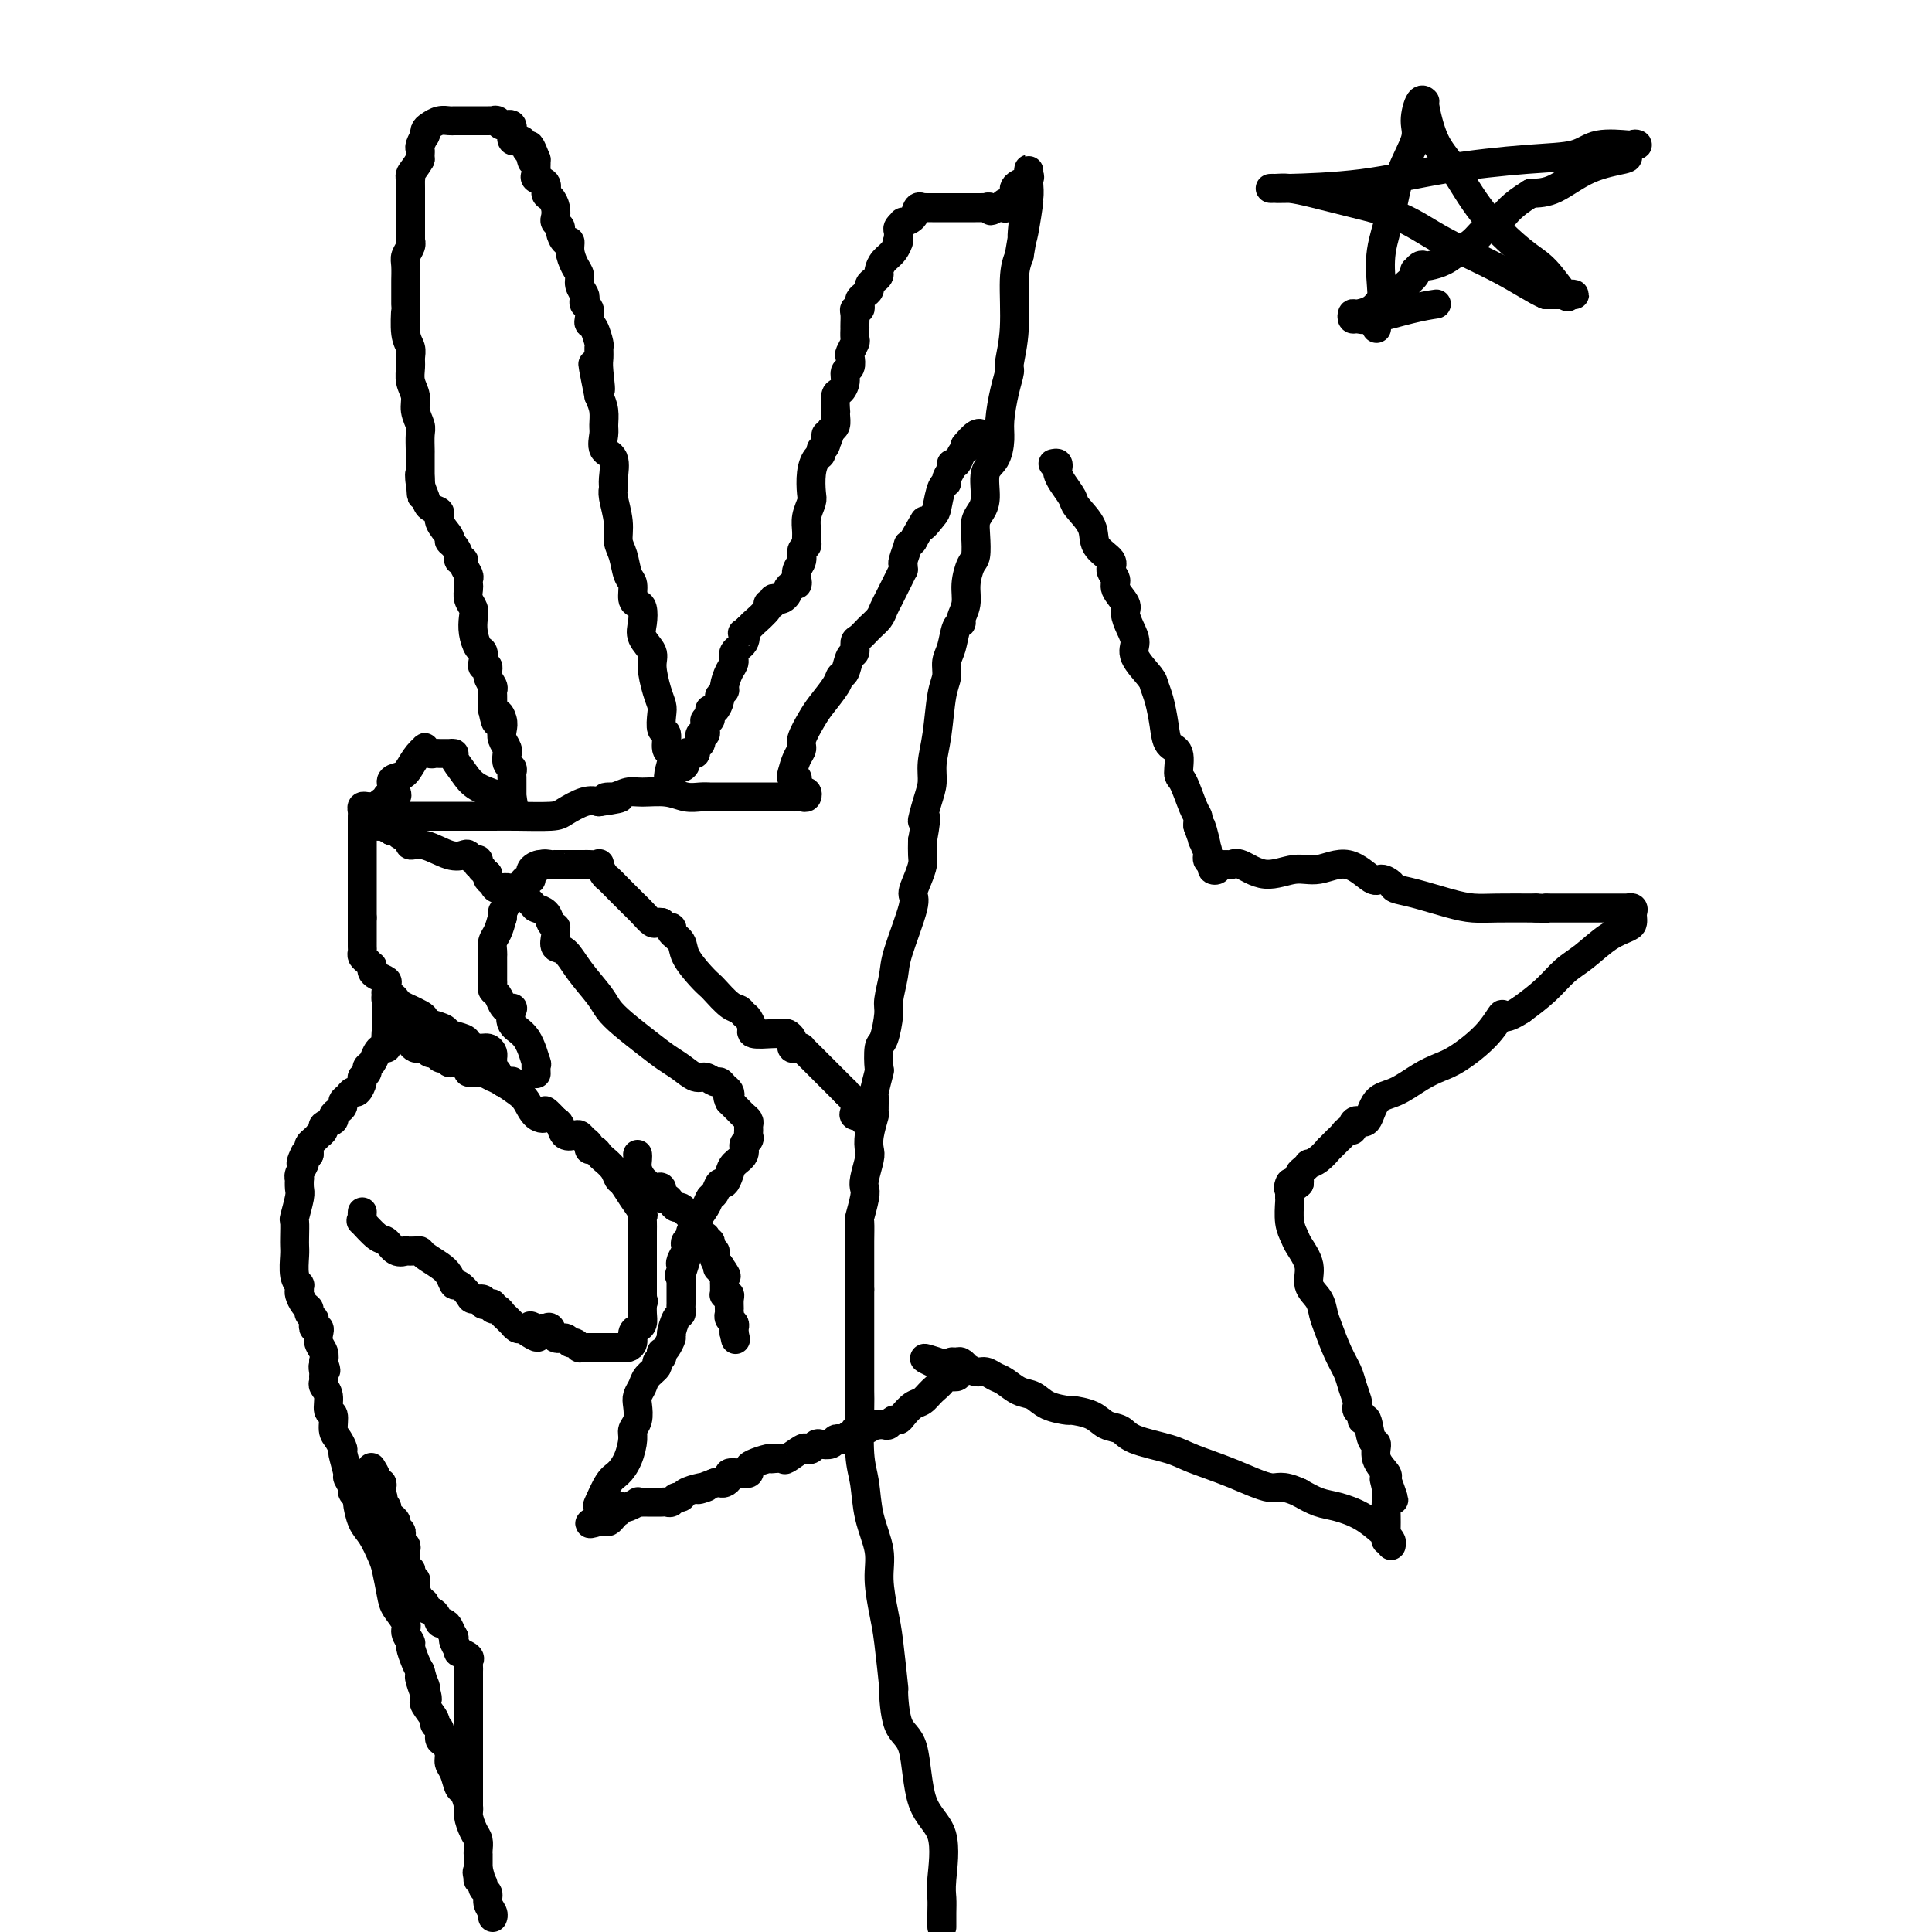
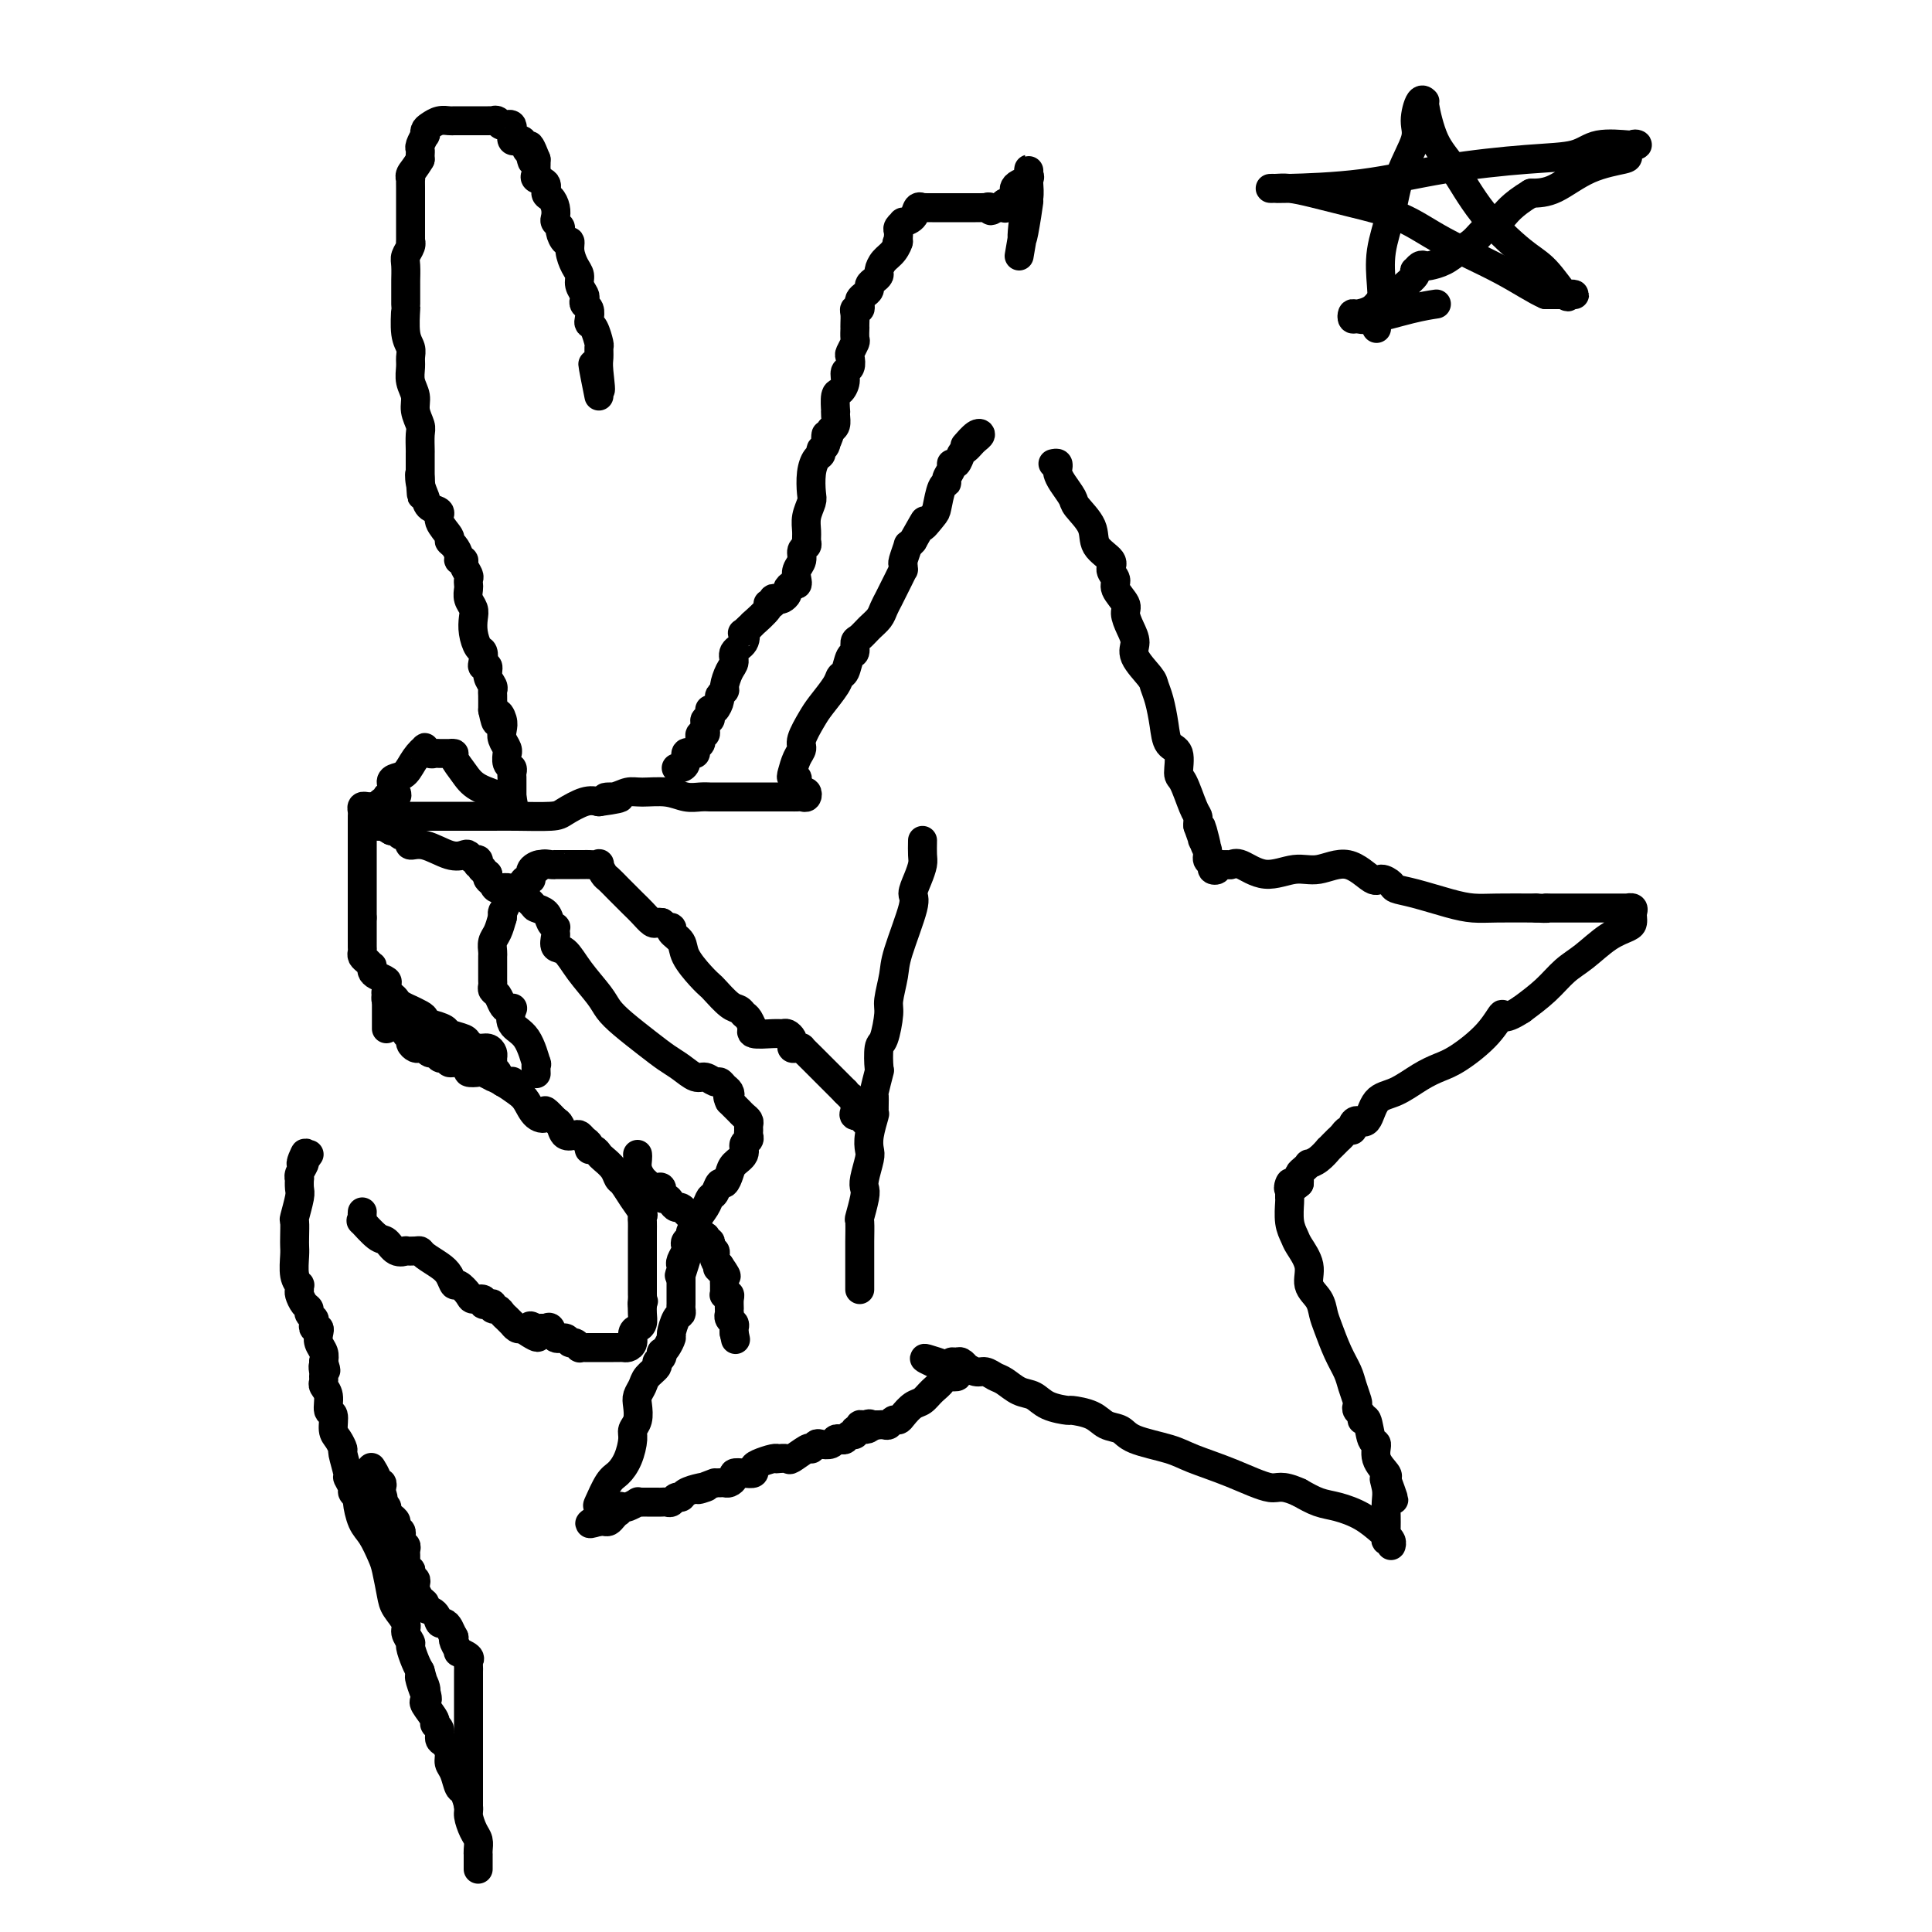
<svg xmlns="http://www.w3.org/2000/svg" viewBox="0 0 400 400" version="1.1">
  <g fill="none" stroke="#000000" stroke-width="6" stroke-linecap="round" stroke-linejoin="round">
-     <path d="M195,399c0.002,-0.272 0.004,-0.544 0,-1c-0.004,-0.456 -0.015,-1.098 0,-2c0.015,-0.902 0.056,-2.066 0,-3c-0.056,-0.934 -0.207,-1.638 0,-4c0.207,-2.362 0.773,-6.384 0,-9c-0.773,-2.616 -2.886,-3.828 -4,-7c-1.114,-3.172 -1.230,-8.305 -2,-11c-0.770,-2.695 -2.195,-2.952 -3,-5c-0.805,-2.048 -0.991,-5.887 -1,-7c-0.009,-1.113 0.157,0.501 0,-1c-0.157,-1.501 -0.637,-6.118 -1,-9c-0.363,-2.882 -0.608,-4.031 -1,-6c-0.392,-1.969 -0.932,-4.759 -1,-7c-0.068,-2.241 0.336,-3.934 0,-6c-0.336,-2.066 -1.410,-4.504 -2,-7c-0.590,-2.496 -0.694,-5.048 -1,-7c-0.306,-1.952 -0.814,-3.303 -1,-6c-0.186,-2.697 -0.050,-6.738 0,-9c0.050,-2.262 0.013,-2.744 0,-4c-0.013,-1.256 -0.004,-3.285 0,-5c0.004,-1.715 0.001,-3.117 0,-4c-0.001,-0.883 -0.000,-1.248 0,-2c0.000,-0.752 0.000,-1.892 0,-3c-0.000,-1.108 -0.000,-2.183 0,-3c0.000,-0.817 0.000,-1.376 0,-2c-0.000,-0.624 -0.000,-1.312 0,-2" />
    <path d="M178,267c-0.000,-5.406 -0.000,-1.921 0,-1c0.000,0.921 0.000,-0.721 0,-2c-0.000,-1.279 -0.001,-2.196 0,-3c0.001,-0.804 0.004,-1.497 0,-2c-0.004,-0.503 -0.015,-0.817 0,-2c0.015,-1.183 0.056,-3.235 0,-4c-0.056,-0.765 -0.207,-0.243 0,-1c0.207,-0.757 0.774,-2.793 1,-4c0.226,-1.207 0.112,-1.585 0,-2c-0.112,-0.415 -0.222,-0.869 0,-2c0.222,-1.131 0.777,-2.941 1,-4c0.223,-1.059 0.112,-1.367 0,-2c-0.112,-0.633 -0.227,-1.591 0,-3c0.227,-1.409 0.797,-3.268 1,-4c0.203,-0.732 0.041,-0.336 0,-1c-0.041,-0.664 0.041,-2.388 0,-3c-0.041,-0.612 -0.204,-0.111 0,-1c0.204,-0.889 0.777,-3.169 1,-4c0.223,-0.831 0.097,-0.212 0,-1c-0.097,-0.788 -0.166,-2.984 0,-4c0.166,-1.016 0.567,-0.853 1,-2c0.433,-1.147 0.898,-3.603 1,-5c0.102,-1.397 -0.159,-1.735 0,-3c0.159,-1.265 0.739,-3.458 1,-5c0.261,-1.542 0.203,-2.433 1,-5c0.797,-2.567 2.448,-6.808 3,-9c0.552,-2.192 0.004,-2.333 0,-3c-0.004,-0.667 0.535,-1.859 1,-3c0.465,-1.141 0.856,-2.230 1,-3c0.144,-0.770 0.041,-1.220 0,-2c-0.041,-0.780 -0.021,-1.890 0,-3" />
-     <path d="M191,174c1.349,-7.368 0.221,-4.287 0,-4c-0.221,0.287 0.465,-2.219 1,-4c0.535,-1.781 0.918,-2.836 1,-4c0.082,-1.164 -0.136,-2.437 0,-4c0.136,-1.563 0.628,-3.417 1,-6c0.372,-2.583 0.624,-5.893 1,-8c0.376,-2.107 0.875,-3.009 1,-4c0.125,-0.991 -0.125,-2.071 0,-3c0.125,-0.929 0.626,-1.707 1,-3c0.374,-1.293 0.621,-3.100 1,-4c0.379,-0.900 0.889,-0.892 1,-1c0.111,-0.108 -0.177,-0.331 0,-1c0.177,-0.669 0.818,-1.785 1,-3c0.182,-1.215 -0.096,-2.528 0,-4c0.096,-1.472 0.564,-3.104 1,-4c0.436,-0.896 0.839,-1.056 1,-2c0.161,-0.944 0.080,-2.672 0,-4c-0.080,-1.328 -0.159,-2.255 0,-3c0.159,-0.745 0.554,-1.308 1,-2c0.446,-0.692 0.942,-1.512 1,-3c0.058,-1.488 -0.321,-3.643 0,-5c0.321,-1.357 1.344,-1.915 2,-3c0.656,-1.085 0.945,-2.696 1,-4c0.055,-1.304 -0.125,-2.300 0,-4c0.125,-1.700 0.555,-4.103 1,-6c0.445,-1.897 0.907,-3.287 1,-4c0.093,-0.713 -0.181,-0.748 0,-2c0.181,-1.252 0.818,-3.722 1,-7c0.182,-3.278 -0.091,-7.365 0,-10c0.091,-2.635 0.545,-3.817 1,-5" />
    <path d="M211,53c3.337,-19.722 1.679,-8.527 1,-5c-0.679,3.527 -0.378,-0.613 0,-3c0.378,-2.387 0.833,-3.023 1,-4c0.167,-0.977 0.044,-2.297 0,-3c-0.044,-0.703 -0.010,-0.788 0,-1c0.010,-0.212 -0.004,-0.551 0,-1c0.004,-0.449 0.025,-1.007 0,-1c-0.025,0.007 -0.098,0.579 0,1c0.098,0.421 0.365,0.690 0,1c-0.365,0.310 -1.364,0.662 -2,1c-0.636,0.338 -0.910,0.664 -1,1c-0.090,0.336 0.004,0.682 0,1c-0.004,0.318 -0.105,0.607 0,1c0.105,0.393 0.418,0.890 0,1c-0.418,0.110 -1.565,-0.167 -2,0c-0.435,0.167 -0.158,0.777 0,1c0.158,0.223 0.196,0.060 0,0c-0.196,-0.060 -0.628,-0.017 -1,0c-0.372,0.017 -0.686,0.009 -1,0" />
    <path d="M206,43c-1.245,1.238 -0.858,0.332 -1,0c-0.142,-0.332 -0.811,-0.089 -1,0c-0.189,0.089 0.104,0.024 0,0c-0.104,-0.024 -0.605,-0.006 -1,0c-0.395,0.006 -0.683,0.002 -1,0c-0.317,-0.002 -0.663,-0.000 -1,0c-0.337,0.000 -0.667,0.000 -1,0c-0.333,-0.000 -0.670,-0.000 -1,0c-0.330,0.000 -0.652,-0.000 -1,0c-0.348,0.000 -0.723,0.000 -1,0c-0.277,-0.000 -0.456,-0.000 -1,0c-0.544,0.000 -1.451,0.001 -2,0c-0.549,-0.001 -0.739,-0.002 -1,0c-0.261,0.002 -0.593,0.007 -1,0c-0.407,-0.007 -0.887,-0.026 -1,0c-0.113,0.026 0.143,0.097 0,0c-0.143,-0.097 -0.683,-0.363 -1,0c-0.317,0.363 -0.411,1.354 -1,2c-0.589,0.646 -1.675,0.947 -2,1c-0.325,0.053 0.109,-0.140 0,0c-0.109,0.140 -0.761,0.615 -1,1c-0.239,0.385 -0.064,0.681 0,1c0.064,0.319 0.018,0.663 0,1c-0.018,0.337 -0.009,0.669 0,1" />
    <path d="M186,50c-0.741,0.986 -0.093,-0.048 0,0c0.093,0.048 -0.370,1.179 -1,2c-0.630,0.821 -1.427,1.333 -2,2c-0.573,0.667 -0.923,1.488 -1,2c-0.077,0.512 0.120,0.715 0,1c-0.120,0.285 -0.558,0.654 -1,1c-0.442,0.346 -0.889,0.670 -1,1c-0.111,0.330 0.115,0.667 0,1c-0.115,0.333 -0.570,0.663 -1,1c-0.430,0.337 -0.833,0.681 -1,1c-0.167,0.319 -0.097,0.614 0,1c0.097,0.386 0.222,0.864 0,1c-0.222,0.136 -0.792,-0.071 -1,0c-0.208,0.071 -0.056,0.418 0,1c0.056,0.582 0.016,1.398 0,2c-0.016,0.602 -0.008,0.992 0,1c0.008,0.008 0.016,-0.364 0,0c-0.016,0.364 -0.056,1.463 0,2c0.056,0.537 0.207,0.510 0,1c-0.207,0.490 -0.773,1.496 -1,2c-0.227,0.504 -0.116,0.507 0,1c0.116,0.493 0.238,1.478 0,2c-0.238,0.522 -0.834,0.582 -1,1c-0.166,0.418 0.099,1.194 0,2c-0.099,0.806 -0.563,1.644 -1,2c-0.437,0.356 -0.848,0.232 -1,1c-0.152,0.768 -0.043,2.430 0,3c0.043,0.570 0.022,0.050 0,0c-0.022,-0.050 -0.044,0.371 0,1c0.044,0.629 0.156,1.465 0,2c-0.156,0.535 -0.578,0.767 -1,1" />
    <path d="M172,89c-1.172,4.294 -1.101,1.531 -1,1c0.101,-0.531 0.234,1.172 0,2c-0.234,0.828 -0.833,0.782 -1,1c-0.167,0.218 0.100,0.701 0,1c-0.100,0.299 -0.566,0.415 -1,1c-0.434,0.585 -0.834,1.641 -1,3c-0.166,1.359 -0.097,3.022 0,4c0.097,0.978 0.223,1.270 0,2c-0.223,0.730 -0.796,1.896 -1,3c-0.204,1.104 -0.040,2.144 0,3c0.040,0.856 -0.046,1.528 0,2c0.046,0.472 0.222,0.746 0,1c-0.222,0.254 -0.843,0.489 -1,1c-0.157,0.511 0.151,1.299 0,2c-0.151,0.701 -0.763,1.315 -1,2c-0.237,0.685 -0.101,1.440 0,2c0.101,0.560 0.168,0.924 0,1c-0.168,0.076 -0.569,-0.137 -1,0c-0.431,0.137 -0.890,0.624 -1,1c-0.110,0.376 0.129,0.640 0,1c-0.129,0.360 -0.628,0.814 -1,1c-0.372,0.186 -0.618,0.103 -1,0c-0.382,-0.103 -0.898,-0.226 -1,0c-0.102,0.226 0.212,0.802 0,1c-0.212,0.198 -0.949,0.017 -1,0c-0.051,-0.017 0.584,0.129 0,1c-0.584,0.871 -2.388,2.465 -3,3c-0.612,0.535 -0.032,0.010 0,0c0.032,-0.010 -0.484,0.495 -1,1" />
    <path d="M155,130c-1.807,1.677 -1.324,0.871 -1,1c0.324,0.129 0.489,1.194 0,2c-0.489,0.806 -1.633,1.354 -2,2c-0.367,0.646 0.041,1.392 0,2c-0.041,0.608 -0.532,1.079 -1,2c-0.468,0.921 -0.913,2.293 -1,3c-0.087,0.707 0.183,0.750 0,1c-0.183,0.250 -0.820,0.707 -1,1c-0.180,0.293 0.095,0.421 0,1c-0.095,0.579 -0.560,1.609 -1,2c-0.440,0.391 -0.854,0.142 -1,0c-0.146,-0.142 -0.025,-0.179 0,0c0.025,0.179 -0.046,0.572 0,1c0.046,0.428 0.209,0.889 0,1c-0.209,0.111 -0.792,-0.129 -1,0c-0.208,0.129 -0.042,0.626 0,1c0.042,0.374 -0.040,0.625 0,1c0.040,0.375 0.203,0.874 0,1c-0.203,0.126 -0.772,-0.120 -1,0c-0.228,0.120 -0.116,0.607 0,1c0.116,0.393 0.237,0.692 0,1c-0.237,0.308 -0.833,0.625 -1,1c-0.167,0.375 0.096,0.808 0,1c-0.096,0.192 -0.551,0.143 -1,0c-0.449,-0.143 -0.894,-0.378 -1,0c-0.106,0.378 0.125,1.371 0,2c-0.125,0.629 -0.607,0.894 -1,1c-0.393,0.106 -0.696,0.053 -1,0" />
-     <path d="M140,159c-2.542,4.305 -1.398,0.568 -1,-1c0.398,-1.568 0.050,-0.968 0,-1c-0.050,-0.032 0.197,-0.698 0,-1c-0.197,-0.302 -0.837,-0.241 -1,-1c-0.163,-0.759 0.150,-2.340 0,-3c-0.150,-0.660 -0.762,-0.400 -1,-1c-0.238,-0.600 -0.100,-2.061 0,-3c0.100,-0.939 0.163,-1.357 0,-2c-0.163,-0.643 -0.552,-1.512 -1,-3c-0.448,-1.488 -0.957,-3.596 -1,-5c-0.043,-1.404 0.378,-2.103 0,-3c-0.378,-0.897 -1.555,-1.993 -2,-3c-0.445,-1.007 -0.157,-1.926 0,-3c0.157,-1.074 0.183,-2.302 0,-3c-0.183,-0.698 -0.573,-0.865 -1,-1c-0.427,-0.135 -0.889,-0.237 -1,-1c-0.111,-0.763 0.129,-2.187 0,-3c-0.129,-0.813 -0.627,-1.016 -1,-2c-0.373,-0.984 -0.622,-2.750 -1,-4c-0.378,-1.250 -0.887,-1.985 -1,-3c-0.113,-1.015 0.168,-2.310 0,-4c-0.168,-1.690 -0.785,-3.774 -1,-5c-0.215,-1.226 -0.030,-1.592 0,-2c0.030,-0.408 -0.097,-0.857 0,-2c0.097,-1.143 0.419,-2.981 0,-4c-0.419,-1.019 -1.579,-1.221 -2,-2c-0.421,-0.779 -0.102,-2.137 0,-3c0.102,-0.863 -0.011,-1.232 0,-2c0.011,-0.768 0.146,-1.934 0,-3c-0.146,-1.066 -0.573,-2.033 -1,-3" />
    <path d="M124,82c-2.475,-12.223 -0.662,-4.281 0,-2c0.662,2.281 0.175,-1.098 0,-3c-0.175,-1.902 -0.036,-2.327 0,-3c0.036,-0.673 -0.029,-1.594 0,-2c0.029,-0.406 0.152,-0.298 0,-1c-0.152,-0.702 -0.580,-2.216 -1,-3c-0.420,-0.784 -0.831,-0.840 -1,-1c-0.169,-0.160 -0.097,-0.423 0,-1c0.097,-0.577 0.218,-1.467 0,-2c-0.218,-0.533 -0.776,-0.709 -1,-1c-0.224,-0.291 -0.115,-0.696 0,-1c0.115,-0.304 0.237,-0.507 0,-1c-0.237,-0.493 -0.833,-1.275 -1,-2c-0.167,-0.725 0.096,-1.394 0,-2c-0.096,-0.606 -0.552,-1.150 -1,-2c-0.448,-0.850 -0.890,-2.006 -1,-3c-0.110,-0.994 0.110,-1.825 0,-2c-0.110,-0.175 -0.552,0.305 -1,0c-0.448,-0.305 -0.904,-1.394 -1,-2c-0.096,-0.606 0.168,-0.730 0,-1c-0.168,-0.270 -0.767,-0.687 -1,-1c-0.233,-0.313 -0.099,-0.521 0,-1c0.099,-0.479 0.163,-1.227 0,-2c-0.163,-0.773 -0.551,-1.569 -1,-2c-0.449,-0.431 -0.957,-0.497 -1,-1c-0.043,-0.503 0.381,-1.444 0,-2c-0.381,-0.556 -1.566,-0.726 -2,-1c-0.434,-0.274 -0.116,-0.651 0,-1c0.116,-0.349 0.031,-0.671 0,-1c-0.031,-0.329 -0.009,-0.665 0,-1c0.009,-0.335 0.004,-0.667 0,-1" />
    <path d="M111,33c-2.252,-5.825 -1.382,-1.386 -1,0c0.382,1.386 0.276,-0.281 0,-1c-0.276,-0.719 -0.722,-0.489 -1,-1c-0.278,-0.511 -0.389,-1.762 -1,-2c-0.611,-0.238 -1.723,0.539 -2,0c-0.277,-0.539 0.281,-2.393 0,-3c-0.281,-0.607 -1.399,0.034 -2,0c-0.601,-0.034 -0.683,-0.741 -1,-1c-0.317,-0.259 -0.867,-0.069 -1,0c-0.133,0.069 0.151,0.019 0,0c-0.151,-0.019 -0.737,-0.005 -1,0c-0.263,0.005 -0.203,0.001 -1,0c-0.797,-0.001 -2.451,-0.000 -3,0c-0.549,0.000 0.008,0.000 0,0c-0.008,-0.000 -0.582,-0.001 -1,0c-0.418,0.001 -0.679,0.003 -1,0c-0.321,-0.003 -0.703,-0.012 -1,0c-0.297,0.012 -0.511,0.046 -1,0c-0.489,-0.046 -1.254,-0.172 -2,0c-0.746,0.172 -1.471,0.641 -2,1c-0.529,0.359 -0.860,0.607 -1,1c-0.140,0.393 -0.090,0.931 0,1c0.090,0.069 0.220,-0.332 0,0c-0.220,0.332 -0.791,1.398 -1,2c-0.209,0.602 -0.056,0.739 0,1c0.056,0.261 0.016,0.646 0,1c-0.016,0.354 -0.008,0.677 0,1" />
    <path d="M87,33c-1.072,1.850 -1.751,2.473 -2,3c-0.249,0.527 -0.067,0.956 0,1c0.067,0.044 0.018,-0.297 0,0c-0.018,0.297 -0.005,1.232 0,2c0.005,0.768 0.001,1.369 0,2c-0.001,0.631 -0.000,1.291 0,2c0.000,0.709 -0.000,1.468 0,2c0.000,0.532 0.001,0.838 0,1c-0.001,0.162 -0.004,0.179 0,1c0.004,0.821 0.015,2.445 0,3c-0.015,0.555 -0.057,0.041 0,0c0.057,-0.041 0.211,0.391 0,1c-0.211,0.609 -0.789,1.394 -1,2c-0.211,0.606 -0.056,1.034 0,2c0.056,0.966 0.014,2.471 0,3c-0.014,0.529 0.000,0.081 0,1c-0.000,0.919 -0.014,3.205 0,4c0.014,0.795 0.057,0.099 0,1c-0.057,0.901 -0.212,3.399 0,5c0.212,1.601 0.793,2.305 1,3c0.207,0.695 0.040,1.382 0,2c-0.040,0.618 0.046,1.167 0,2c-0.046,0.833 -0.222,1.951 0,3c0.222,1.049 0.844,2.029 1,3c0.156,0.971 -0.154,1.932 0,3c0.154,1.068 0.773,2.243 1,3c0.227,0.757 0.061,1.095 0,2c-0.061,0.905 -0.016,2.377 0,3c0.016,0.623 0.004,0.399 0,1c-0.004,0.601 -0.001,2.029 0,3c0.001,0.971 0.001,1.486 0,2" />
    <path d="M87,99c0.479,7.096 0.175,1.837 0,0c-0.175,-1.837 -0.221,-0.253 0,1c0.221,1.253 0.708,2.174 1,3c0.292,0.826 0.389,1.555 1,2c0.611,0.445 1.736,0.605 2,1c0.264,0.395 -0.331,1.027 0,2c0.331,0.973 1.590,2.289 2,3c0.410,0.711 -0.030,0.817 0,1c0.030,0.183 0.529,0.443 1,1c0.471,0.557 0.915,1.410 1,2c0.085,0.590 -0.187,0.918 0,1c0.187,0.082 0.835,-0.080 1,0c0.165,0.080 -0.152,0.402 0,1c0.152,0.598 0.772,1.473 1,2c0.228,0.527 0.065,0.708 0,1c-0.065,0.292 -0.031,0.696 0,1c0.031,0.304 0.060,0.506 0,1c-0.060,0.494 -0.209,1.278 0,2c0.209,0.722 0.778,1.383 1,2c0.222,0.617 0.098,1.191 0,2c-0.098,0.809 -0.171,1.853 0,3c0.171,1.147 0.586,2.397 1,3c0.414,0.603 0.828,0.560 1,1c0.172,0.440 0.102,1.364 0,2c-0.102,0.636 -0.238,0.983 0,1c0.238,0.017 0.848,-0.295 1,0c0.152,0.295 -0.155,1.198 0,2c0.155,0.802 0.774,1.504 1,2c0.226,0.496 0.061,0.787 0,1c-0.061,0.213 -0.017,0.346 0,1c0.017,0.654 0.009,1.827 0,3" />
    <path d="M102,147c0.940,4.523 0.792,1.831 1,1c0.208,-0.831 0.774,0.198 1,1c0.226,0.802 0.113,1.376 0,2c-0.113,0.624 -0.228,1.298 0,2c0.228,0.702 0.797,1.431 1,2c0.203,0.569 0.040,0.979 0,1c-0.040,0.021 0.042,-0.345 0,0c-0.042,0.345 -0.207,1.402 0,2c0.207,0.598 0.788,0.738 1,1c0.212,0.262 0.057,0.647 0,1c-0.057,0.353 -0.015,0.673 0,1c0.015,0.327 0.004,0.662 0,1c-0.004,0.338 -0.001,0.678 0,1c0.001,0.322 0.000,0.625 0,1c-0.000,0.375 -0.000,0.821 0,1c0.000,0.179 0.000,0.089 0,0" />
    <path d="M106,165c0.602,2.970 0.109,1.395 0,1c-0.109,-0.395 0.168,0.389 0,1c-0.168,0.611 -0.779,1.048 -1,1c-0.221,-0.048 -0.051,-0.582 0,-1c0.051,-0.418 -0.019,-0.721 0,-1c0.019,-0.279 0.125,-0.534 -1,-1c-1.125,-0.466 -3.482,-1.144 -5,-2c-1.518,-0.856 -2.196,-1.890 -3,-3c-0.804,-1.110 -1.735,-2.298 -2,-3c-0.265,-0.702 0.136,-0.920 0,-1c-0.136,-0.080 -0.810,-0.022 -1,0c-0.190,0.022 0.104,0.007 0,0c-0.104,-0.007 -0.606,-0.005 -1,0c-0.394,0.005 -0.680,0.014 -1,0c-0.320,-0.014 -0.675,-0.051 -1,0c-0.325,0.051 -0.621,0.191 -1,0c-0.379,-0.191 -0.839,-0.712 -1,-1c-0.161,-0.288 -0.021,-0.344 0,0c0.021,0.344 -0.078,1.086 0,1c0.078,-0.086 0.331,-1.002 0,-1c-0.331,0.002 -1.248,0.921 -2,2c-0.752,1.079 -1.339,2.316 -2,3c-0.661,0.684 -1.395,0.813 -2,1c-0.605,0.187 -1.080,0.432 -1,1c0.080,0.568 0.714,1.461 1,2c0.286,0.539 0.225,0.726 0,1c-0.225,0.274 -0.612,0.637 -1,1" />
    <path d="M81,166c-1.018,1.493 -0.062,-0.276 0,-1c0.062,-0.724 -0.771,-0.404 -1,0c-0.229,0.404 0.146,0.893 0,1c-0.146,0.107 -0.812,-0.167 -1,0c-0.188,0.167 0.104,0.776 0,1c-0.104,0.224 -0.602,0.063 -1,0c-0.398,-0.063 -0.695,-0.028 -1,0c-0.305,0.028 -0.618,0.048 -1,0c-0.382,-0.048 -0.835,-0.164 -1,0c-0.165,0.164 -0.044,0.609 0,1c0.044,0.391 0.012,0.728 0,1c-0.012,0.272 -0.003,0.480 0,1c0.003,0.520 0.001,1.352 0,2c-0.001,0.648 -0.000,1.112 0,2c0.000,0.888 0.000,2.200 0,3c-0.000,0.800 -0.000,1.089 0,2c0.000,0.911 0.000,2.443 0,3c-0.000,0.557 -0.000,0.138 0,1c0.000,0.862 0.000,3.004 0,4c-0.000,0.996 -0.000,0.845 0,1c0.000,0.155 0.000,0.616 0,1c-0.000,0.384 -0.000,0.692 0,1" />
    <path d="M75,190c0.000,3.797 0.000,1.791 0,1c-0.000,-0.791 -0.000,-0.366 0,0c0.000,0.366 0.000,0.672 0,1c-0.000,0.328 -0.000,0.679 0,1c0.000,0.321 0.000,0.611 0,1c-0.000,0.389 -0.001,0.878 0,1c0.001,0.122 0.003,-0.122 0,0c-0.003,0.122 -0.011,0.611 0,1c0.011,0.389 0.042,0.678 0,1c-0.042,0.322 -0.155,0.678 0,1c0.155,0.322 0.579,0.611 1,1c0.421,0.389 0.838,0.878 1,1c0.162,0.122 0.068,-0.123 0,0c-0.068,0.123 -0.109,0.614 0,1c0.109,0.386 0.369,0.669 1,1c0.631,0.331 1.633,0.712 2,1c0.367,0.288 0.098,0.483 0,1c-0.098,0.517 -0.026,1.358 0,2c0.026,0.642 0.007,1.086 0,2c-0.007,0.914 -0.002,2.296 0,3c0.002,0.704 0.001,0.728 0,1c-0.001,0.272 -0.000,0.792 0,1c0.000,0.208 0.000,0.104 0,0" />
-     <path d="M80,213c0.777,3.680 0.219,1.380 0,1c-0.219,-0.380 -0.100,1.159 0,2c0.100,0.841 0.180,0.985 0,1c-0.180,0.015 -0.622,-0.098 -1,0c-0.378,0.098 -0.694,0.408 -1,1c-0.306,0.592 -0.603,1.467 -1,2c-0.397,0.533 -0.894,0.725 -1,1c-0.106,0.275 0.179,0.633 0,1c-0.179,0.367 -0.821,0.742 -1,1c-0.179,0.258 0.106,0.398 0,1c-0.106,0.602 -0.602,1.667 -1,2c-0.398,0.333 -0.698,-0.065 -1,0c-0.302,0.065 -0.607,0.595 -1,1c-0.393,0.405 -0.874,0.686 -1,1c-0.126,0.314 0.102,0.662 0,1c-0.102,0.338 -0.534,0.668 -1,1c-0.466,0.332 -0.966,0.667 -1,1c-0.034,0.333 0.398,0.663 0,1c-0.398,0.337 -1.626,0.682 -2,1c-0.374,0.318 0.106,0.610 0,1c-0.106,0.390 -0.799,0.878 -1,1c-0.201,0.122 0.090,-0.122 0,0c-0.090,0.122 -0.560,0.610 -1,1c-0.440,0.390 -0.849,0.682 -1,1c-0.151,0.318 -0.043,0.662 0,1c0.043,0.338 0.022,0.669 0,1" />
    <path d="M64,239c-2.697,3.970 -1.441,0.896 -1,0c0.441,-0.896 0.066,0.385 0,1c-0.066,0.615 0.178,0.564 0,1c-0.178,0.436 -0.779,1.360 -1,2c-0.221,0.640 -0.063,0.995 0,1c0.063,0.005 0.031,-0.341 0,0c-0.031,0.341 -0.061,1.369 0,2c0.061,0.631 0.212,0.865 0,2c-0.212,1.135 -0.789,3.170 -1,4c-0.211,0.830 -0.058,0.456 0,1c0.058,0.544 0.019,2.006 0,3c-0.019,0.994 -0.019,1.519 0,2c0.019,0.481 0.058,0.917 0,2c-0.058,1.083 -0.212,2.814 0,4c0.212,1.186 0.792,1.827 1,2c0.208,0.173 0.046,-0.122 0,0c-0.046,0.122 0.025,0.663 0,1c-0.025,0.337 -0.147,0.472 0,1c0.147,0.528 0.561,1.451 1,2c0.439,0.549 0.901,0.725 1,1c0.099,0.275 -0.166,0.647 0,1c0.166,0.353 0.763,0.685 1,1c0.237,0.315 0.115,0.612 0,1c-0.115,0.388 -0.223,0.866 0,1c0.223,0.134 0.778,-0.077 1,0c0.222,0.077 0.111,0.443 0,1c-0.111,0.557 -0.222,1.304 0,2c0.222,0.696 0.778,1.342 1,2c0.222,0.658 0.111,1.329 0,2" />
    <path d="M67,282c0.928,2.963 0.248,1.371 0,1c-0.248,-0.371 -0.062,0.480 0,1c0.062,0.520 0.002,0.711 0,1c-0.002,0.289 0.056,0.677 0,1c-0.056,0.323 -0.226,0.580 0,1c0.226,0.420 0.848,1.004 1,2c0.152,0.996 -0.165,2.404 0,3c0.165,0.596 0.814,0.380 1,1c0.186,0.620 -0.090,2.076 0,3c0.090,0.924 0.545,1.318 1,2c0.455,0.682 0.911,1.654 1,2c0.089,0.346 -0.187,0.067 0,1c0.187,0.933 0.839,3.077 1,4c0.161,0.923 -0.168,0.626 0,1c0.168,0.374 0.832,1.420 1,2c0.168,0.580 -0.159,0.695 0,1c0.159,0.305 0.806,0.799 1,1c0.194,0.201 -0.064,0.110 0,1c0.064,0.890 0.451,2.763 1,4c0.549,1.237 1.259,1.839 2,3c0.741,1.161 1.513,2.881 2,4c0.487,1.119 0.690,1.636 1,3c0.310,1.364 0.728,3.574 1,5c0.272,1.426 0.398,2.068 1,3c0.602,0.932 1.681,2.154 2,3c0.319,0.846 -0.122,1.315 0,2c0.122,0.685 0.806,1.586 1,2c0.194,0.414 -0.102,0.342 0,1c0.102,0.658 0.600,2.045 1,3c0.400,0.955 0.700,1.477 1,2" />
    <path d="M87,346c3.033,10.322 0.614,4.126 0,2c-0.614,-2.126 0.575,-0.181 1,1c0.425,1.181 0.085,1.598 0,2c-0.085,0.402 0.086,0.789 0,1c-0.086,0.211 -0.430,0.246 0,1c0.430,0.754 1.635,2.229 2,3c0.365,0.771 -0.108,0.839 0,1c0.108,0.161 0.799,0.413 1,1c0.201,0.587 -0.087,1.507 0,2c0.087,0.493 0.548,0.560 1,1c0.452,0.440 0.894,1.254 1,2c0.106,0.746 -0.125,1.425 0,2c0.125,0.575 0.607,1.045 1,2c0.393,0.955 0.696,2.395 1,3c0.304,0.605 0.607,0.374 1,1c0.393,0.626 0.876,2.107 1,3c0.124,0.893 -0.110,1.196 0,2c0.110,0.804 0.565,2.110 1,3c0.435,0.890 0.848,1.366 1,2c0.152,0.634 0.041,1.427 0,2c-0.041,0.573 -0.011,0.927 0,1c0.011,0.073 0.003,-0.135 0,0c-0.003,0.135 -0.001,0.613 0,1c0.001,0.387 0.000,0.682 0,1c-0.000,0.318 -0.000,0.659 0,1" />
-     <path d="M99,387c1.852,6.505 0.481,2.268 0,1c-0.481,-1.268 -0.072,0.433 0,1c0.072,0.567 -0.192,0.000 0,0c0.192,-0.000 0.840,0.567 1,1c0.160,0.433 -0.167,0.733 0,1c0.167,0.267 0.829,0.503 1,1c0.171,0.497 -0.150,1.257 0,2c0.150,0.743 0.771,1.469 1,2c0.229,0.531 0.065,0.866 0,1c-0.065,0.134 -0.033,0.067 0,0" />
    <path d="M75,251c0.006,-0.077 0.011,-0.153 0,0c-0.011,0.153 -0.039,0.536 0,1c0.039,0.464 0.145,1.007 0,1c-0.145,-0.007 -0.542,-0.566 0,0c0.542,0.566 2.024,2.257 3,3c0.976,0.743 1.445,0.539 2,1c0.555,0.461 1.196,1.587 2,2c0.804,0.413 1.772,0.113 2,0c0.228,-0.113 -0.283,-0.038 0,0c0.283,0.038 1.361,0.040 2,0c0.639,-0.040 0.840,-0.122 1,0c0.160,0.122 0.279,0.448 1,1c0.721,0.552 2.043,1.331 3,2c0.957,0.669 1.551,1.227 2,2c0.449,0.773 0.755,1.761 1,2c0.245,0.239 0.429,-0.272 1,0c0.571,0.272 1.529,1.327 2,2c0.471,0.673 0.456,0.964 1,1c0.544,0.036 1.648,-0.182 2,0c0.352,0.182 -0.046,0.766 0,1c0.046,0.234 0.537,0.118 1,0c0.463,-0.118 0.897,-0.239 1,0c0.103,0.239 -0.126,0.839 0,1c0.126,0.161 0.607,-0.115 1,0c0.393,0.115 0.697,0.623 1,1c0.303,0.377 0.606,0.623 1,1c0.394,0.377 0.879,0.885 1,1c0.121,0.115 -0.121,-0.161 0,0c0.121,0.161 0.606,0.760 1,1c0.394,0.240 0.697,0.120 1,0" />
    <path d="M108,275c5.510,3.712 2.786,0.993 2,0c-0.786,-0.993 0.366,-0.258 1,0c0.634,0.258 0.751,0.040 1,0c0.249,-0.040 0.630,0.098 1,0c0.370,-0.098 0.729,-0.434 1,0c0.271,0.434 0.455,1.637 1,2c0.545,0.363 1.452,-0.113 2,0c0.548,0.113 0.739,0.815 1,1c0.261,0.185 0.594,-0.147 1,0c0.406,0.147 0.886,0.771 1,1c0.114,0.229 -0.139,0.061 0,0c0.139,-0.061 0.671,-0.016 1,0c0.329,0.016 0.456,0.004 1,0c0.544,-0.004 1.504,-0.001 2,0c0.496,0.001 0.528,0.000 1,0c0.472,-0.000 1.383,0.000 2,0c0.617,-0.000 0.940,-0.002 1,0c0.060,0.002 -0.142,0.008 0,0c0.142,-0.008 0.629,-0.030 1,0c0.371,0.030 0.625,0.111 1,0c0.375,-0.111 0.871,-0.414 1,-1c0.129,-0.586 -0.109,-1.455 0,-2c0.109,-0.545 0.565,-0.765 1,-1c0.435,-0.235 0.848,-0.486 1,-1c0.152,-0.514 0.043,-1.290 0,-2c-0.043,-0.710 -0.022,-1.355 0,-2" />
    <path d="M133,270c0.464,-1.345 0.124,-0.209 0,0c-0.124,0.209 -0.033,-0.510 0,-1c0.033,-0.490 0.009,-0.752 0,-1c-0.009,-0.248 -0.002,-0.482 0,-1c0.002,-0.518 0.001,-1.322 0,-2c-0.001,-0.678 -0.000,-1.231 0,-2c0.000,-0.769 0.000,-1.753 0,-2c-0.000,-0.247 0.000,0.242 0,0c-0.000,-0.242 -0.000,-1.217 0,-2c0.000,-0.783 0.002,-1.374 0,-2c-0.002,-0.626 -0.006,-1.286 0,-2c0.006,-0.714 0.023,-1.480 0,-2c-0.023,-0.520 -0.086,-0.793 0,-1c0.086,-0.207 0.322,-0.348 0,-1c-0.322,-0.652 -1.203,-1.814 -2,-3c-0.797,-1.186 -1.509,-2.398 -2,-3c-0.491,-0.602 -0.761,-0.596 -1,-1c-0.239,-0.404 -0.446,-1.218 -1,-2c-0.554,-0.782 -1.454,-1.533 -2,-2c-0.546,-0.467 -0.738,-0.650 -1,-1c-0.262,-0.350 -0.595,-0.868 -1,-1c-0.405,-0.132 -0.881,0.122 -1,0c-0.119,-0.122 0.119,-0.619 0,-1c-0.119,-0.381 -0.595,-0.645 -1,-1c-0.405,-0.355 -0.738,-0.802 -1,-1c-0.262,-0.198 -0.452,-0.146 -1,0c-0.548,0.146 -1.455,0.385 -2,0c-0.545,-0.385 -0.727,-1.396 -1,-2c-0.273,-0.604 -0.636,-0.802 -1,-1" />
    <path d="M115,232c-3.143,-3.363 -2.000,-1.769 -2,-1c0.000,0.769 -1.143,0.714 -2,0c-0.857,-0.714 -1.429,-2.085 -2,-3c-0.571,-0.915 -1.141,-1.373 -2,-2c-0.859,-0.627 -2.008,-1.422 -3,-2c-0.992,-0.578 -1.829,-0.939 -2,-1c-0.171,-0.061 0.324,0.177 0,0c-0.324,-0.177 -1.465,-0.769 -2,-1c-0.535,-0.231 -0.463,-0.099 -1,0c-0.537,0.099 -1.684,0.166 -2,0c-0.316,-0.166 0.200,-0.567 0,-1c-0.200,-0.433 -1.114,-0.900 -2,-1c-0.886,-0.100 -1.743,0.165 -2,0c-0.257,-0.165 0.086,-0.761 0,-1c-0.086,-0.239 -0.601,-0.120 -1,0c-0.399,0.120 -0.680,0.243 -1,0c-0.320,-0.243 -0.677,-0.850 -1,-1c-0.323,-0.150 -0.611,0.157 -1,0c-0.389,-0.157 -0.879,-0.777 -1,-1c-0.121,-0.223 0.126,-0.049 0,0c-0.126,0.049 -0.626,-0.028 -1,0c-0.374,0.028 -0.622,0.162 -1,0c-0.378,-0.162 -0.886,-0.618 -1,-1c-0.114,-0.382 0.165,-0.690 0,-1c-0.165,-0.310 -0.775,-0.622 -1,-1c-0.225,-0.378 -0.064,-0.822 0,-1c0.064,-0.178 0.032,-0.089 0,0" />
    <path d="M84,213c-4.813,-3.179 -1.345,-1.625 0,-1c1.345,0.625 0.567,0.323 0,0c-0.567,-0.323 -0.921,-0.665 -1,-1c-0.079,-0.335 0.119,-0.663 0,-1c-0.119,-0.337 -0.554,-0.681 -1,-1c-0.446,-0.319 -0.903,-0.611 -1,-1c-0.097,-0.389 0.166,-0.874 0,-1c-0.166,-0.126 -0.762,0.107 -1,0c-0.238,-0.107 -0.119,-0.553 0,-1" />
    <path d="M80,206c-0.446,-1.132 0.439,-0.462 1,0c0.561,0.462 0.798,0.715 1,1c0.202,0.285 0.370,0.601 1,1c0.630,0.399 1.724,0.881 2,1c0.276,0.119 -0.265,-0.127 0,0c0.265,0.127 1.336,0.625 2,1c0.664,0.375 0.921,0.625 1,1c0.079,0.375 -0.021,0.874 0,1c0.021,0.126 0.162,-0.121 1,0c0.838,0.121 2.374,0.611 3,1c0.626,0.389 0.342,0.678 1,1c0.658,0.322 2.257,0.678 3,1c0.743,0.322 0.630,0.611 1,1c0.370,0.389 1.224,0.878 2,1c0.776,0.122 1.475,-0.122 2,0c0.525,0.122 0.876,0.609 1,1c0.124,0.391 0.022,0.687 0,1c-0.022,0.313 0.035,0.645 0,1c-0.035,0.355 -0.164,0.734 0,1c0.164,0.266 0.621,0.418 1,1c0.379,0.582 0.680,1.595 1,2c0.320,0.405 0.660,0.203 1,0" />
    <path d="M105,224c0.689,0.933 0.911,0.267 1,0c0.089,-0.267 0.044,-0.133 0,0" />
    <path d="M111,222c0.010,0.262 0.020,0.525 0,0c-0.020,-0.525 -0.068,-1.837 0,-2c0.068,-0.163 0.254,0.821 0,0c-0.254,-0.821 -0.947,-3.449 -2,-5c-1.053,-1.551 -2.467,-2.025 -3,-3c-0.533,-0.975 -0.184,-2.450 0,-3c0.184,-0.550 0.203,-0.175 0,0c-0.203,0.175 -0.629,0.149 -1,0c-0.371,-0.149 -0.688,-0.421 -1,-1c-0.312,-0.579 -0.620,-1.465 -1,-2c-0.380,-0.535 -0.834,-0.721 -1,-1c-0.166,-0.279 -0.044,-0.653 0,-1c0.044,-0.347 0.012,-0.667 0,-1c-0.012,-0.333 -0.003,-0.681 0,-1c0.003,-0.319 0.001,-0.611 0,-1c-0.001,-0.389 -0.000,-0.877 0,-1c0.000,-0.123 -0.001,0.119 0,0c0.001,-0.119 0.003,-0.597 0,-1c-0.003,-0.403 -0.012,-0.729 0,-1c0.012,-0.271 0.044,-0.485 0,-1c-0.044,-0.515 -0.166,-1.331 0,-2c0.166,-0.669 0.619,-1.191 1,-2c0.381,-0.809 0.691,-1.904 1,-3" />
    <path d="M104,190c0.265,-2.129 -0.073,-0.953 0,-1c0.073,-0.047 0.559,-1.318 1,-2c0.441,-0.682 0.839,-0.774 1,-1c0.161,-0.226 0.084,-0.587 0,-1c-0.084,-0.413 -0.176,-0.880 0,-1c0.176,-0.120 0.619,0.105 1,0c0.381,-0.105 0.699,-0.541 1,-1c0.301,-0.459 0.584,-0.941 1,-1c0.416,-0.059 0.965,0.306 1,0c0.035,-0.306 -0.443,-1.283 0,-2c0.443,-0.717 1.808,-1.173 2,-1c0.192,0.173 -0.788,0.975 -1,1c-0.212,0.025 0.345,-0.725 1,-1c0.655,-0.275 1.408,-0.074 2,0c0.592,0.074 1.024,0.020 1,0c-0.024,-0.020 -0.502,-0.005 0,0c0.502,0.005 1.985,0.002 3,0c1.015,-0.002 1.564,-0.002 2,0c0.436,0.002 0.761,0.008 1,0c0.239,-0.008 0.392,-0.028 1,0c0.608,0.028 1.670,0.103 2,0c0.330,-0.103 -0.074,-0.386 0,0c0.074,0.386 0.624,1.440 1,2c0.376,0.560 0.577,0.627 1,1c0.423,0.373 1.069,1.053 2,2c0.931,0.947 2.147,2.163 3,3c0.853,0.837 1.342,1.297 2,2c0.658,0.703 1.485,1.651 2,2c0.515,0.349 0.719,0.100 1,0c0.281,-0.100 0.641,-0.050 1,0" />
    <path d="M137,191c2.495,2.046 2.233,1.160 2,1c-0.233,-0.160 -0.437,0.405 0,1c0.437,0.595 1.516,1.218 2,2c0.484,0.782 0.374,1.723 1,3c0.626,1.277 1.989,2.891 3,4c1.011,1.109 1.671,1.712 2,2c0.329,0.288 0.325,0.261 1,1c0.675,0.739 2.027,2.244 3,3c0.973,0.756 1.568,0.762 2,1c0.432,0.238 0.701,0.709 1,1c0.299,0.291 0.629,0.404 1,1c0.371,0.596 0.782,1.677 1,2c0.218,0.323 0.243,-0.110 0,0c-0.243,0.110 -0.755,0.765 0,1c0.755,0.235 2.777,0.052 4,0c1.223,-0.052 1.648,0.028 2,0c0.352,-0.028 0.633,-0.165 1,0c0.367,0.165 0.820,0.633 1,1c0.180,0.367 0.085,0.633 0,1c-0.085,0.367 -0.162,0.835 0,1c0.162,0.165 0.562,0.027 1,0c0.438,-0.027 0.914,0.057 1,0c0.086,-0.057 -0.217,-0.256 0,0c0.217,0.256 0.955,0.965 2,2c1.045,1.035 2.397,2.394 3,3c0.603,0.606 0.458,0.459 1,1c0.542,0.541 1.771,1.771 3,3" />
    <path d="M175,226c2.022,2.035 1.076,1.124 1,1c-0.076,-0.124 0.719,0.540 1,1c0.281,0.460 0.047,0.715 0,1c-0.047,0.285 0.092,0.598 0,1c-0.092,0.402 -0.417,0.891 0,1c0.417,0.109 1.574,-0.163 2,0c0.426,0.163 0.122,0.761 0,1c-0.122,0.239 -0.061,0.120 0,0" />
    <path d="M132,239c0.024,0.251 0.048,0.502 0,1c-0.048,0.498 -0.168,1.244 0,2c0.168,0.756 0.623,1.521 1,2c0.377,0.479 0.675,0.672 1,1c0.325,0.328 0.679,0.791 1,1c0.321,0.209 0.611,0.164 1,0c0.389,-0.164 0.878,-0.446 1,0c0.122,0.446 -0.122,1.621 0,2c0.122,0.379 0.611,-0.038 1,0c0.389,0.038 0.678,0.531 1,1c0.322,0.469 0.677,0.913 1,1c0.323,0.087 0.612,-0.184 1,0c0.388,0.184 0.873,0.822 1,1c0.127,0.178 -0.106,-0.106 0,0c0.106,0.106 0.549,0.602 1,1c0.451,0.398 0.909,0.699 1,1c0.091,0.301 -0.186,0.601 0,1c0.186,0.399 0.833,0.895 1,1c0.167,0.105 -0.148,-0.183 0,0c0.148,0.183 0.758,0.836 1,1c0.242,0.164 0.116,-0.162 0,0c-0.116,0.162 -0.224,0.813 0,1c0.224,0.187 0.778,-0.091 1,0c0.222,0.091 0.111,0.549 0,1c-0.111,0.451 -0.223,0.894 0,1c0.223,0.106 0.781,-0.126 1,0c0.219,0.126 0.097,0.611 0,1c-0.097,0.389 -0.171,0.683 0,1c0.171,0.317 0.585,0.659 1,1" />
    <path d="M149,262c2.646,3.797 0.762,1.791 0,1c-0.762,-0.791 -0.400,-0.367 0,0c0.400,0.367 0.840,0.676 1,1c0.160,0.324 0.042,0.661 0,1c-0.042,0.339 -0.007,0.679 0,1c0.007,0.321 -0.012,0.624 0,1c0.012,0.376 0.056,0.825 0,1c-0.056,0.175 -0.211,0.075 0,0c0.211,-0.075 0.789,-0.126 1,0c0.211,0.126 0.056,0.429 0,1c-0.056,0.571 -0.011,1.410 0,2c0.011,0.590 -0.011,0.932 0,1c0.011,0.068 0.055,-0.136 0,0c-0.055,0.136 -0.211,0.614 0,1c0.211,0.386 0.788,0.681 1,1c0.212,0.319 0.061,0.663 0,1c-0.061,0.337 -0.030,0.669 0,1" />
    <path d="M152,276c0.500,2.333 0.250,1.167 0,0" />
    <path d="M97,374c-0.000,-0.322 -0.000,-0.645 0,-1c0.000,-0.355 0.000,-0.744 0,-1c-0.000,-0.256 -0.000,-0.379 0,-1c0.000,-0.621 0.000,-1.738 0,-3c-0.000,-1.262 -0.000,-2.667 0,-4c0.000,-1.333 0.000,-2.595 0,-4c-0.000,-1.405 -0.000,-2.954 0,-4c0.000,-1.046 0.000,-1.590 0,-2c-0.000,-0.410 -0.000,-0.687 0,-1c0.000,-0.313 0.000,-0.661 0,-1c-0.000,-0.339 -0.000,-0.669 0,-1c0.000,-0.331 0.000,-0.662 0,-1c-0.000,-0.338 -0.000,-0.682 0,-1c0.000,-0.318 0.000,-0.610 0,-1c-0.000,-0.390 -0.001,-0.878 0,-1c0.001,-0.122 0.002,0.122 0,0c-0.002,-0.122 -0.008,-0.611 0,-1c0.008,-0.389 0.031,-0.677 0,-1c-0.031,-0.323 -0.117,-0.682 0,-1c0.117,-0.318 0.437,-0.596 0,-1c-0.437,-0.404 -1.633,-0.933 -2,-1c-0.367,-0.067 0.093,0.328 0,0c-0.093,-0.328 -0.741,-1.379 -1,-2c-0.259,-0.621 -0.130,-0.810 0,-1" />
    <path d="M94,339c-0.644,-1.158 -0.755,-1.553 -1,-2c-0.245,-0.447 -0.625,-0.946 -1,-1c-0.375,-0.054 -0.744,0.337 -1,0c-0.256,-0.337 -0.398,-1.404 -1,-2c-0.602,-0.596 -1.664,-0.723 -2,-1c-0.336,-0.277 0.055,-0.705 0,-1c-0.055,-0.295 -0.554,-0.456 -1,-1c-0.446,-0.544 -0.838,-1.469 -1,-2c-0.162,-0.531 -0.095,-0.668 0,-1c0.095,-0.332 0.218,-0.860 0,-1c-0.218,-0.140 -0.776,0.107 -1,0c-0.224,-0.107 -0.113,-0.566 0,-1c0.113,-0.434 0.226,-0.841 0,-1c-0.226,-0.159 -0.793,-0.070 -1,0c-0.207,0.070 -0.054,0.120 0,0c0.054,-0.120 0.011,-0.410 0,-1c-0.011,-0.590 0.011,-1.482 0,-2c-0.011,-0.518 -0.056,-0.664 0,-1c0.056,-0.336 0.212,-0.864 0,-1c-0.212,-0.136 -0.793,0.118 -1,0c-0.207,-0.118 -0.041,-0.609 0,-1c0.041,-0.391 -0.044,-0.682 0,-1c0.044,-0.318 0.218,-0.662 0,-1c-0.218,-0.338 -0.829,-0.669 -1,-1c-0.171,-0.331 0.099,-0.662 0,-1c-0.099,-0.338 -0.565,-0.682 -1,-1c-0.435,-0.318 -0.838,-0.611 -1,-1c-0.162,-0.389 -0.082,-0.874 0,-1c0.082,-0.126 0.166,0.107 0,0c-0.166,-0.107 -0.583,-0.553 -1,-1" />
    <path d="M79,311c-2.322,-4.509 -0.626,-1.782 0,-1c0.626,0.782 0.183,-0.381 0,-1c-0.183,-0.619 -0.105,-0.695 0,-1c0.105,-0.305 0.238,-0.839 0,-1c-0.238,-0.161 -0.847,0.050 -1,0c-0.153,-0.050 0.151,-0.359 0,-1c-0.151,-0.641 -0.757,-1.612 -1,-2c-0.243,-0.388 -0.121,-0.194 0,0" />
    <path d="M218,96c0.419,-0.093 0.838,-0.187 1,0c0.162,0.187 0.069,0.653 0,1c-0.069,0.347 -0.112,0.574 0,1c0.112,0.426 0.381,1.051 1,2c0.619,0.949 1.589,2.222 2,3c0.411,0.778 0.263,1.062 1,2c0.737,0.938 2.360,2.531 3,4c0.640,1.469 0.299,2.815 1,4c0.701,1.185 2.444,2.208 3,3c0.556,0.792 -0.076,1.352 0,2c0.076,0.648 0.860,1.384 1,2c0.140,0.616 -0.364,1.113 0,2c0.364,0.887 1.597,2.165 2,3c0.403,0.835 -0.025,1.228 0,2c0.025,0.772 0.503,1.921 1,3c0.497,1.079 1.012,2.086 1,3c-0.012,0.914 -0.550,1.734 0,3c0.550,1.266 2.187,2.976 3,4c0.813,1.024 0.800,1.360 1,2c0.200,0.640 0.613,1.583 1,3c0.387,1.417 0.747,3.307 1,5c0.253,1.693 0.400,3.189 1,4c0.600,0.811 1.653,0.938 2,2c0.347,1.062 -0.012,3.058 0,4c0.012,0.942 0.396,0.830 1,2c0.604,1.170 1.430,3.623 2,5c0.570,1.377 0.884,1.678 1,2c0.116,0.322 0.033,0.663 0,1c-0.033,0.337 -0.017,0.668 0,1" />
    <path d="M248,171c3.006,8.684 1.522,2.894 1,1c-0.522,-1.894 -0.083,0.108 0,1c0.083,0.892 -0.189,0.673 0,1c0.189,0.327 0.839,1.199 1,2c0.161,0.801 -0.168,1.531 0,2c0.168,0.469 0.833,0.676 1,1c0.167,0.324 -0.162,0.766 0,1c0.162,0.234 0.817,0.259 1,0c0.183,-0.259 -0.105,-0.804 0,-1c0.105,-0.196 0.602,-0.044 1,0c0.398,0.044 0.696,-0.021 1,0c0.304,0.021 0.614,0.127 1,0c0.386,-0.127 0.850,-0.486 2,0c1.150,0.486 2.987,1.816 5,2c2.013,0.184 4.201,-0.778 6,-1c1.799,-0.222 3.207,0.297 5,0c1.793,-0.297 3.970,-1.411 6,-1c2.030,0.411 3.912,2.347 5,3c1.088,0.653 1.382,0.024 2,0c0.618,-0.024 1.561,0.558 2,1c0.439,0.442 0.375,0.745 1,1c0.625,0.255 1.938,0.460 4,1c2.062,0.540 4.872,1.413 7,2c2.128,0.587 3.573,0.889 5,1c1.427,0.111 2.836,0.032 5,0c2.164,-0.032 5.082,-0.016 8,0" />
    <path d="M318,188c3.198,0.155 2.193,0.041 2,0c-0.193,-0.041 0.427,-0.011 1,0c0.573,0.011 1.099,0.003 2,0c0.901,-0.003 2.175,-0.001 3,0c0.825,0.001 1.199,0.000 2,0c0.801,-0.000 2.028,0.000 3,0c0.972,-0.000 1.690,-0.001 2,0c0.310,0.001 0.213,0.003 1,0c0.787,-0.003 2.460,-0.012 3,0c0.540,0.012 -0.051,0.045 0,0c0.051,-0.045 0.745,-0.167 1,0c0.255,0.167 0.072,0.623 0,1c-0.072,0.377 -0.031,0.674 0,1c0.031,0.326 0.053,0.680 0,1c-0.053,0.320 -0.179,0.605 -1,1c-0.821,0.395 -2.336,0.899 -4,2c-1.664,1.101 -3.477,2.800 -5,4c-1.523,1.200 -2.756,1.900 -4,3c-1.244,1.100 -2.498,2.600 -4,4c-1.502,1.400 -3.251,2.700 -5,4" />
    <path d="M315,209c-4.366,2.842 -3.780,0.948 -4,1c-0.220,0.052 -1.247,2.049 -3,4c-1.753,1.951 -4.231,3.857 -6,5c-1.769,1.143 -2.830,1.523 -4,2c-1.170,0.477 -2.449,1.052 -4,2c-1.551,0.948 -3.372,2.271 -5,3c-1.628,0.729 -3.062,0.865 -4,2c-0.938,1.135 -1.379,3.270 -2,4c-0.621,0.730 -1.423,0.055 -2,0c-0.577,-0.055 -0.929,0.511 -1,1c-0.071,0.489 0.139,0.901 0,1c-0.139,0.099 -0.628,-0.114 -1,0c-0.372,0.114 -0.626,0.557 -1,1c-0.374,0.443 -0.869,0.888 -1,1c-0.131,0.112 0.103,-0.107 0,0c-0.103,0.107 -0.543,0.540 -1,1c-0.457,0.460 -0.931,0.945 -1,1c-0.069,0.055 0.266,-0.322 0,0c-0.266,0.322 -1.133,1.343 -2,2c-0.867,0.657 -1.735,0.950 -2,1c-0.265,0.050 0.073,-0.141 0,0c-0.073,0.141 -0.556,0.615 -1,1c-0.444,0.385 -0.850,0.681 -1,1c-0.150,0.319 -0.043,0.663 0,1c0.043,0.337 0.021,0.669 0,1" />
    <path d="M269,245c-2.928,2.581 -2.248,0.534 -2,0c0.248,-0.534 0.066,0.444 0,1c-0.066,0.556 -0.014,0.691 0,1c0.014,0.309 -0.009,0.791 0,1c0.009,0.209 0.049,0.145 0,1c-0.049,0.855 -0.187,2.630 0,4c0.187,1.370 0.698,2.334 1,3c0.302,0.666 0.396,1.035 1,2c0.604,0.965 1.719,2.525 2,4c0.281,1.475 -0.273,2.866 0,4c0.273,1.134 1.372,2.012 2,3c0.628,0.988 0.784,2.087 1,3c0.216,0.913 0.492,1.638 1,3c0.508,1.362 1.247,3.359 2,5c0.753,1.641 1.521,2.926 2,4c0.479,1.074 0.668,1.936 1,3c0.332,1.064 0.806,2.328 1,3c0.194,0.672 0.108,0.750 0,1c-0.108,0.250 -0.236,0.670 0,1c0.236,0.330 0.838,0.569 1,1c0.162,0.431 -0.116,1.052 0,1c0.116,-0.052 0.627,-0.778 1,0c0.373,0.778 0.608,3.059 1,4c0.392,0.941 0.940,0.541 1,1c0.060,0.459 -0.368,1.777 0,3c0.368,1.223 1.534,2.349 2,3c0.466,0.651 0.233,0.825 0,1" />
    <path d="M287,306c3.094,8.403 0.829,2.910 0,1c-0.829,-1.910 -0.222,-0.236 0,1c0.222,1.236 0.060,2.032 0,3c-0.060,0.968 -0.017,2.106 0,3c0.017,0.894 0.008,1.545 0,2c-0.008,0.455 -0.017,0.715 0,1c0.017,0.285 0.058,0.596 0,1c-0.058,0.404 -0.216,0.902 0,1c0.216,0.098 0.807,-0.204 1,0c0.193,0.204 -0.013,0.913 0,1c0.013,0.087 0.244,-0.448 0,-1c-0.244,-0.552 -0.963,-1.120 -2,-2c-1.037,-0.880 -2.391,-2.071 -4,-3c-1.609,-0.929 -3.472,-1.596 -5,-2c-1.528,-0.404 -2.722,-0.544 -4,-1c-1.278,-0.456 -2.639,-1.228 -4,-2" />
    <path d="M269,309c-3.929,-1.788 -4.250,-0.758 -6,-1c-1.750,-0.242 -4.929,-1.757 -8,-3c-3.071,-1.243 -6.033,-2.216 -8,-3c-1.967,-0.784 -2.937,-1.379 -5,-2c-2.063,-0.621 -5.219,-1.266 -7,-2c-1.781,-0.734 -2.187,-1.555 -3,-2c-0.813,-0.445 -2.034,-0.513 -3,-1c-0.966,-0.487 -1.675,-1.391 -3,-2c-1.325,-0.609 -3.264,-0.921 -4,-1c-0.736,-0.079 -0.270,0.077 -1,0c-0.730,-0.077 -2.657,-0.388 -4,-1c-1.343,-0.612 -2.103,-1.527 -3,-2c-0.897,-0.473 -1.930,-0.504 -3,-1c-1.070,-0.496 -2.175,-1.458 -3,-2c-0.825,-0.542 -1.369,-0.666 -2,-1c-0.631,-0.334 -1.349,-0.878 -2,-1c-0.651,-0.122 -1.235,0.178 -2,0c-0.765,-0.178 -1.711,-0.833 -2,-1c-0.289,-0.167 0.080,0.154 0,0c-0.080,-0.154 -0.609,-0.784 -1,-1c-0.391,-0.216 -0.644,-0.020 -1,0c-0.356,0.020 -0.816,-0.137 -1,0c-0.184,0.137 -0.092,0.569 0,1" />
    <path d="M197,283c-11.087,-3.847 -2.805,-0.463 0,1c2.805,1.463 0.133,1.007 -1,1c-1.133,-0.007 -0.727,0.435 -1,1c-0.273,0.565 -1.225,1.252 -2,2c-0.775,0.748 -1.373,1.559 -2,2c-0.627,0.441 -1.281,0.514 -2,1c-0.719,0.486 -1.502,1.384 -2,2c-0.498,0.616 -0.712,0.950 -1,1c-0.288,0.050 -0.651,-0.183 -1,0c-0.349,0.183 -0.685,0.781 -1,1c-0.315,0.219 -0.610,0.059 -1,0c-0.390,-0.059 -0.874,-0.016 -1,0c-0.126,0.016 0.107,0.005 0,0c-0.107,-0.005 -0.553,-0.002 -1,0" />
-     <path d="M181,295c-2.659,1.852 -1.305,0.481 -1,0c0.305,-0.481 -0.439,-0.072 -1,0c-0.561,0.072 -0.938,-0.192 -1,0c-0.062,0.192 0.191,0.840 0,1c-0.191,0.160 -0.824,-0.167 -1,0c-0.176,0.167 0.107,0.828 0,1c-0.107,0.172 -0.605,-0.146 -1,0c-0.395,0.146 -0.687,0.757 -1,1c-0.313,0.243 -0.647,0.117 -1,0c-0.353,-0.117 -0.724,-0.224 -1,0c-0.276,0.224 -0.456,0.778 -1,1c-0.544,0.222 -1.453,0.110 -2,0c-0.547,-0.110 -0.732,-0.218 -1,0c-0.268,0.218 -0.620,0.762 -1,1c-0.380,0.238 -0.789,0.169 -1,0c-0.211,-0.169 -0.224,-0.437 -1,0c-0.776,0.437 -2.314,1.580 -3,2c-0.686,0.420 -0.520,0.115 -1,0c-0.480,-0.115 -1.607,-0.042 -2,0c-0.393,0.042 -0.051,0.054 0,0c0.051,-0.054 -0.188,-0.172 -1,0c-0.812,0.172 -2.197,0.634 -3,1c-0.803,0.366 -1.023,0.637 -1,1c0.023,0.363 0.290,0.819 0,1c-0.290,0.181 -1.139,0.087 -2,0c-0.861,-0.087 -1.736,-0.167 -2,0c-0.264,0.167 0.084,0.581 0,1c-0.084,0.419 -0.600,0.844 -1,1c-0.400,0.156 -0.686,0.045 -1,0c-0.314,-0.045 -0.657,-0.022 -1,0" />
+     <path d="M181,295c-2.659,1.852 -1.305,0.481 -1,0c0.305,-0.481 -0.439,-0.072 -1,0c-0.561,0.072 -0.938,-0.192 -1,0c-0.062,0.192 0.191,0.840 0,1c-0.191,0.160 -0.824,-0.167 -1,0c-0.176,0.167 0.107,0.828 0,1c-0.107,0.172 -0.605,-0.146 -1,0c-0.395,0.146 -0.687,0.757 -1,1c-0.313,0.243 -0.647,0.117 -1,0c-0.353,-0.117 -0.724,-0.224 -1,0c-0.276,0.224 -0.456,0.778 -1,1c-0.544,0.222 -1.453,0.110 -2,0c-0.547,-0.110 -0.732,-0.218 -1,0c-0.268,0.218 -0.620,0.762 -1,1c-0.211,-0.169 -0.224,-0.437 -1,0c-0.776,0.437 -2.314,1.580 -3,2c-0.686,0.420 -0.520,0.115 -1,0c-0.480,-0.115 -1.607,-0.042 -2,0c-0.393,0.042 -0.051,0.054 0,0c0.051,-0.054 -0.188,-0.172 -1,0c-0.812,0.172 -2.197,0.634 -3,1c-0.803,0.366 -1.023,0.637 -1,1c0.023,0.363 0.290,0.819 0,1c-0.290,0.181 -1.139,0.087 -2,0c-0.861,-0.087 -1.736,-0.167 -2,0c-0.264,0.167 0.084,0.581 0,1c-0.084,0.419 -0.600,0.844 -1,1c-0.400,0.156 -0.686,0.045 -1,0c-0.314,-0.045 -0.657,-0.022 -1,0" />
    <path d="M148,307c-5.543,2.094 -2.900,1.331 -2,1c0.900,-0.331 0.056,-0.228 -1,0c-1.056,0.228 -2.324,0.583 -3,1c-0.676,0.417 -0.758,0.896 -1,1c-0.242,0.104 -0.642,-0.168 -1,0c-0.358,0.168 -0.673,0.777 -1,1c-0.327,0.223 -0.665,0.060 -1,0c-0.335,-0.060 -0.668,-0.016 -1,0c-0.332,0.016 -0.662,0.004 -1,0c-0.338,-0.004 -0.683,-0.001 -1,0c-0.317,0.001 -0.605,-0.001 -1,0c-0.395,0.001 -0.897,0.004 -1,0c-0.103,-0.004 0.194,-0.015 0,0c-0.194,0.015 -0.879,0.055 -1,0c-0.121,-0.055 0.321,-0.207 0,0c-0.321,0.207 -1.406,0.773 -2,1c-0.594,0.227 -0.698,0.116 -1,0c-0.302,-0.116 -0.802,-0.238 -1,0c-0.198,0.238 -0.094,0.834 0,1c0.094,0.166 0.179,-0.099 0,0c-0.179,0.099 -0.623,0.562 -1,1c-0.377,0.438 -0.689,0.849 -1,1c-0.311,0.151 -0.622,0.041 -1,0c-0.378,-0.041 -0.822,-0.012 -1,0c-0.178,0.012 -0.089,0.006 0,0" />
    <path d="M124,315c-3.720,1.132 -1.019,-0.038 0,-1c1.019,-0.962 0.356,-1.715 0,-2c-0.356,-0.285 -0.407,-0.100 0,-1c0.407,-0.900 1.271,-2.885 2,-4c0.729,-1.115 1.323,-1.362 2,-2c0.677,-0.638 1.435,-1.669 2,-3c0.565,-1.331 0.935,-2.961 1,-4c0.065,-1.039 -0.175,-1.486 0,-2c0.175,-0.514 0.767,-1.096 1,-2c0.233,-0.904 0.109,-2.130 0,-3c-0.109,-0.870 -0.202,-1.385 0,-2c0.202,-0.615 0.699,-1.330 1,-2c0.301,-0.670 0.407,-1.294 1,-2c0.593,-0.706 1.675,-1.495 2,-2c0.325,-0.505 -0.106,-0.726 0,-1c0.106,-0.274 0.750,-0.603 1,-1c0.250,-0.397 0.105,-0.864 0,-1c-0.105,-0.136 -0.169,0.058 0,0c0.169,-0.058 0.571,-0.369 1,-1c0.429,-0.631 0.886,-1.584 1,-2c0.114,-0.416 -0.113,-0.297 0,-1c0.113,-0.703 0.566,-2.230 1,-3c0.434,-0.770 0.848,-0.784 1,-1c0.152,-0.216 0.041,-0.635 0,-1c-0.041,-0.365 -0.011,-0.675 0,-1c0.011,-0.325 0.003,-0.664 0,-1c-0.003,-0.336 -0.001,-0.667 0,-1c0.001,-0.333 0.000,-0.667 0,-1c-0.000,-0.333 -0.000,-0.667 0,-1c0.000,-0.333 0.000,-0.667 0,-1c-0.000,-0.333 -0.000,-0.667 0,-1" />
    <path d="M141,264c2.631,-8.130 0.709,-2.956 0,-1c-0.709,1.956 -0.204,0.693 0,0c0.204,-0.693 0.106,-0.816 0,-1c-0.106,-0.184 -0.220,-0.431 0,-1c0.220,-0.569 0.776,-1.462 1,-2c0.224,-0.538 0.117,-0.722 0,-1c-0.117,-0.278 -0.243,-0.650 0,-1c0.243,-0.350 0.857,-0.678 1,-1c0.143,-0.322 -0.183,-0.640 0,-1c0.183,-0.360 0.875,-0.764 1,-1c0.125,-0.236 -0.317,-0.306 0,-1c0.317,-0.694 1.394,-2.013 2,-3c0.606,-0.987 0.740,-1.644 1,-2c0.260,-0.356 0.646,-0.413 1,-1c0.354,-0.587 0.677,-1.704 1,-2c0.323,-0.296 0.646,0.229 1,0c0.354,-0.229 0.740,-1.213 1,-2c0.260,-0.787 0.395,-1.377 1,-2c0.605,-0.623 1.679,-1.280 2,-2c0.321,-0.720 -0.110,-1.502 0,-2c0.110,-0.498 0.762,-0.711 1,-1c0.238,-0.289 0.061,-0.655 0,-1c-0.061,-0.345 -0.005,-0.670 0,-1c0.005,-0.330 -0.040,-0.666 0,-1c0.040,-0.334 0.165,-0.667 0,-1c-0.165,-0.333 -0.622,-0.667 -1,-1c-0.378,-0.333 -0.679,-0.667 -1,-1c-0.321,-0.333 -0.663,-0.667 -1,-1c-0.337,-0.333 -0.668,-0.667 -1,-1" />
    <path d="M151,228c-0.631,-1.415 -0.210,-0.952 0,-1c0.210,-0.048 0.208,-0.605 0,-1c-0.208,-0.395 -0.621,-0.626 -1,-1c-0.379,-0.374 -0.723,-0.891 -1,-1c-0.277,-0.109 -0.485,0.190 -1,0c-0.515,-0.190 -1.336,-0.868 -2,-1c-0.664,-0.132 -1.171,0.281 -2,0c-0.829,-0.281 -1.980,-1.258 -3,-2c-1.020,-0.742 -1.910,-1.250 -3,-2c-1.090,-0.750 -2.382,-1.743 -4,-3c-1.618,-1.257 -3.563,-2.778 -5,-4c-1.437,-1.222 -2.364,-2.143 -3,-3c-0.636,-0.857 -0.979,-1.648 -2,-3c-1.021,-1.352 -2.718,-3.265 -4,-5c-1.282,-1.735 -2.148,-3.292 -3,-4c-0.852,-0.708 -1.692,-0.567 -2,-1c-0.308,-0.433 -0.086,-1.438 0,-2c0.086,-0.562 0.035,-0.679 0,-1c-0.035,-0.321 -0.055,-0.846 0,-1c0.055,-0.154 0.186,0.063 0,0c-0.186,-0.063 -0.689,-0.407 -1,-1c-0.311,-0.593 -0.430,-1.436 -1,-2c-0.570,-0.564 -1.591,-0.848 -2,-1c-0.409,-0.152 -0.204,-0.173 -1,-1c-0.796,-0.827 -2.592,-2.459 -4,-3c-1.408,-0.541 -2.429,0.010 -3,0c-0.571,-0.010 -0.692,-0.580 -1,-1c-0.308,-0.420 -0.802,-0.692 -1,-1c-0.198,-0.308 -0.099,-0.654 0,-1" />
    <path d="M101,181c-2.178,-1.708 -1.122,-0.979 -1,-1c0.122,-0.021 -0.688,-0.794 -1,-1c-0.312,-0.206 -0.124,0.154 0,0c0.124,-0.154 0.184,-0.824 0,-1c-0.184,-0.176 -0.611,0.141 -1,0c-0.389,-0.141 -0.739,-0.741 -1,-1c-0.261,-0.259 -0.434,-0.177 -1,0c-0.566,0.177 -1.524,0.450 -3,0c-1.476,-0.450 -3.471,-1.623 -5,-2c-1.529,-0.377 -2.591,0.042 -3,0c-0.409,-0.042 -0.165,-0.546 0,-1c0.165,-0.454 0.252,-0.857 0,-1c-0.252,-0.143 -0.841,-0.024 -1,0c-0.159,0.024 0.112,-0.045 0,0c-0.112,0.045 -0.607,0.204 -1,0c-0.393,-0.204 -0.684,-0.773 -1,-1c-0.316,-0.227 -0.658,-0.114 -1,0" />
    <path d="M81,172c-3.045,-1.620 -0.658,-1.169 0,-1c0.658,0.169 -0.414,0.056 -1,0c-0.586,-0.056 -0.686,-0.053 -1,0c-0.314,0.053 -0.841,0.158 -1,0c-0.159,-0.158 0.052,-0.578 0,-1c-0.052,-0.422 -0.366,-0.845 0,-1c0.366,-0.155 1.413,-0.042 2,0c0.587,0.042 0.715,0.011 1,0c0.285,-0.011 0.726,-0.003 2,0c1.274,0.003 3.381,0.001 6,0c2.619,-0.001 5.750,-0.002 8,0c2.250,0.002 3.621,0.007 5,0c1.379,-0.007 2.767,-0.027 5,0c2.233,0.027 5.310,0.100 7,0c1.690,-0.100 1.994,-0.373 3,-1c1.006,-0.627 2.716,-1.608 4,-2c1.284,-0.392 2.142,-0.196 3,0" />
    <path d="M124,166c7.549,-1.017 3.422,-1.058 2,-1c-1.422,0.058 -0.137,0.215 1,0c1.137,-0.215 2.128,-0.804 3,-1c0.872,-0.196 1.624,0.000 3,0c1.376,-0.000 3.375,-0.196 5,0c1.625,0.196 2.877,0.785 4,1c1.123,0.215 2.117,0.058 3,0c0.883,-0.058 1.657,-0.015 2,0c0.343,0.015 0.257,0.004 1,0c0.743,-0.004 2.315,-0.001 3,0c0.685,0.001 0.484,0.000 1,0c0.516,-0.000 1.749,0.000 3,0c1.251,-0.000 2.520,-0.000 4,0c1.480,0.000 3.171,0.001 4,0c0.829,-0.001 0.797,-0.004 1,0c0.203,0.004 0.640,0.016 1,0c0.360,-0.016 0.643,-0.060 1,0c0.357,0.060 0.789,0.223 1,0c0.211,-0.223 0.201,-0.833 0,-1c-0.201,-0.167 -0.593,0.109 -1,0c-0.407,-0.109 -0.831,-0.603 -1,-1c-0.169,-0.397 -0.085,-0.699 0,-1" />
    <path d="M165,162c-0.170,-0.402 -0.096,0.093 0,0c0.096,-0.093 0.212,-0.774 0,-1c-0.212,-0.226 -0.752,0.002 -1,0c-0.248,-0.002 -0.204,-0.234 0,-1c0.204,-0.766 0.567,-2.066 1,-3c0.433,-0.934 0.936,-1.503 1,-2c0.064,-0.497 -0.309,-0.921 0,-2c0.309,-1.079 1.301,-2.812 2,-4c0.699,-1.188 1.104,-1.832 2,-3c0.896,-1.168 2.282,-2.861 3,-4c0.718,-1.139 0.766,-1.724 1,-2c0.234,-0.276 0.653,-0.244 1,-1c0.347,-0.756 0.620,-2.300 1,-3c0.380,-0.700 0.865,-0.558 1,-1c0.135,-0.442 -0.080,-1.469 0,-2c0.080,-0.531 0.455,-0.565 1,-1c0.545,-0.435 1.259,-1.271 2,-2c0.741,-0.729 1.508,-1.349 2,-2c0.492,-0.651 0.710,-1.331 1,-2c0.290,-0.669 0.652,-1.327 1,-2c0.348,-0.673 0.682,-1.361 1,-2c0.318,-0.639 0.620,-1.230 1,-2c0.380,-0.770 0.838,-1.720 1,-2c0.162,-0.280 0.029,0.112 0,0c-0.029,-0.112 0.048,-0.726 0,-1c-0.048,-0.274 -0.219,-0.207 0,-1c0.219,-0.793 0.828,-2.444 1,-3c0.172,-0.556 -0.094,-0.016 0,0c0.094,0.016 0.547,-0.492 1,-1" />
    <path d="M189,112c3.903,-6.917 2.160,-3.709 2,-3c-0.160,0.709 1.262,-1.080 2,-2c0.738,-0.920 0.790,-0.971 1,-2c0.210,-1.029 0.577,-3.036 1,-4c0.423,-0.964 0.901,-0.883 1,-1c0.099,-0.117 -0.181,-0.430 0,-1c0.181,-0.570 0.822,-1.395 1,-2c0.178,-0.605 -0.107,-0.988 0,-1c0.107,-0.012 0.606,0.348 1,0c0.394,-0.348 0.684,-1.403 1,-2c0.316,-0.597 0.657,-0.736 1,-1c0.343,-0.264 0.687,-0.652 1,-1c0.313,-0.348 0.595,-0.657 1,-1c0.405,-0.343 0.933,-0.721 1,-1c0.067,-0.279 -0.328,-0.460 -1,0c-0.672,0.460 -1.621,1.560 -2,2c-0.379,0.440 -0.190,0.220 0,0" />
    <path d="M285,68c-0.008,-0.339 -0.016,-0.679 0,-1c0.016,-0.321 0.055,-0.624 0,-1c-0.055,-0.376 -0.205,-0.825 0,-1c0.205,-0.175 0.763,-0.077 1,-1c0.237,-0.923 0.152,-2.866 0,-5c-0.152,-2.134 -0.371,-4.460 0,-7c0.371,-2.540 1.332,-5.295 2,-8c0.668,-2.705 1.045,-5.362 2,-8c0.955,-2.638 2.489,-5.259 3,-7c0.511,-1.741 -0.002,-2.602 0,-4c0.002,-1.398 0.519,-3.333 1,-4c0.481,-0.667 0.925,-0.065 1,0c0.075,0.065 -0.220,-0.408 0,1c0.220,1.408 0.956,4.695 2,7c1.044,2.305 2.395,3.628 4,6c1.605,2.372 3.462,5.795 6,9c2.538,3.205 5.757,6.193 8,8c2.243,1.807 3.512,2.432 5,4c1.488,1.568 3.197,4.081 4,5c0.803,0.919 0.701,0.246 1,0c0.299,-0.246 0.998,-0.066 1,0c0.002,0.066 -0.692,0.018 -1,0c-0.308,-0.018 -0.231,-0.005 -1,0c-0.769,0.005 -2.385,0.003 -4,0" />
    <path d="M320,61c-2.040,-0.839 -5.139,-2.935 -9,-5c-3.861,-2.065 -8.483,-4.098 -12,-6c-3.517,-1.902 -5.929,-3.672 -9,-5c-3.071,-1.328 -6.799,-2.212 -10,-3c-3.201,-0.788 -5.873,-1.479 -8,-2c-2.127,-0.521 -3.709,-0.871 -5,-1c-1.291,-0.129 -2.292,-0.036 -3,0c-0.708,0.036 -1.122,0.014 -1,0c0.122,-0.014 0.780,-0.021 1,0c0.220,0.021 0.001,0.071 3,0c2.999,-0.071 9.215,-0.261 15,-1c5.785,-0.739 11.137,-2.026 17,-3c5.863,-0.974 12.235,-1.634 17,-2c4.765,-0.366 7.922,-0.437 10,-1c2.078,-0.563 3.076,-1.617 5,-2c1.924,-0.383 4.774,-0.096 6,0c1.226,0.096 0.828,0.000 1,0c0.172,-0.000 0.915,0.095 1,0c0.085,-0.095 -0.490,-0.379 -1,0c-0.510,0.379 -0.957,1.422 -1,2c-0.043,0.578 0.318,0.691 -1,1c-1.318,0.309 -4.317,0.814 -7,2c-2.683,1.186 -5.052,3.053 -7,4c-1.948,0.947 -3.474,0.973 -5,1" />
    <path d="M317,40c-4.309,2.600 -5.082,4.101 -6,5c-0.918,0.899 -1.979,1.197 -3,2c-1.021,0.803 -2.000,2.110 -3,3c-1.000,0.890 -2.022,1.362 -3,2c-0.978,0.638 -1.912,1.443 -3,2c-1.088,0.557 -2.331,0.867 -3,1c-0.669,0.133 -0.766,0.090 -1,0c-0.234,-0.090 -0.605,-0.228 -1,0c-0.395,0.228 -0.813,0.820 -1,1c-0.187,0.180 -0.144,-0.053 0,0c0.144,0.053 0.390,0.392 0,1c-0.390,0.608 -1.417,1.485 -2,2c-0.583,0.515 -0.721,0.666 -1,1c-0.279,0.334 -0.698,0.850 -1,1c-0.302,0.150 -0.487,-0.066 -1,0c-0.513,0.066 -1.353,0.414 -2,1c-0.647,0.586 -1.099,1.410 -2,2c-0.901,0.590 -2.251,0.944 -3,1c-0.749,0.056 -0.897,-0.188 -1,0c-0.103,0.188 -0.160,0.807 0,1c0.160,0.193 0.537,-0.039 1,0c0.463,0.039 1.011,0.351 3,0c1.989,-0.351 5.420,-1.364 8,-2c2.580,-0.636 4.309,-0.896 5,-1c0.691,-0.104 0.346,-0.052 0,0" />
  </g>
</svg>